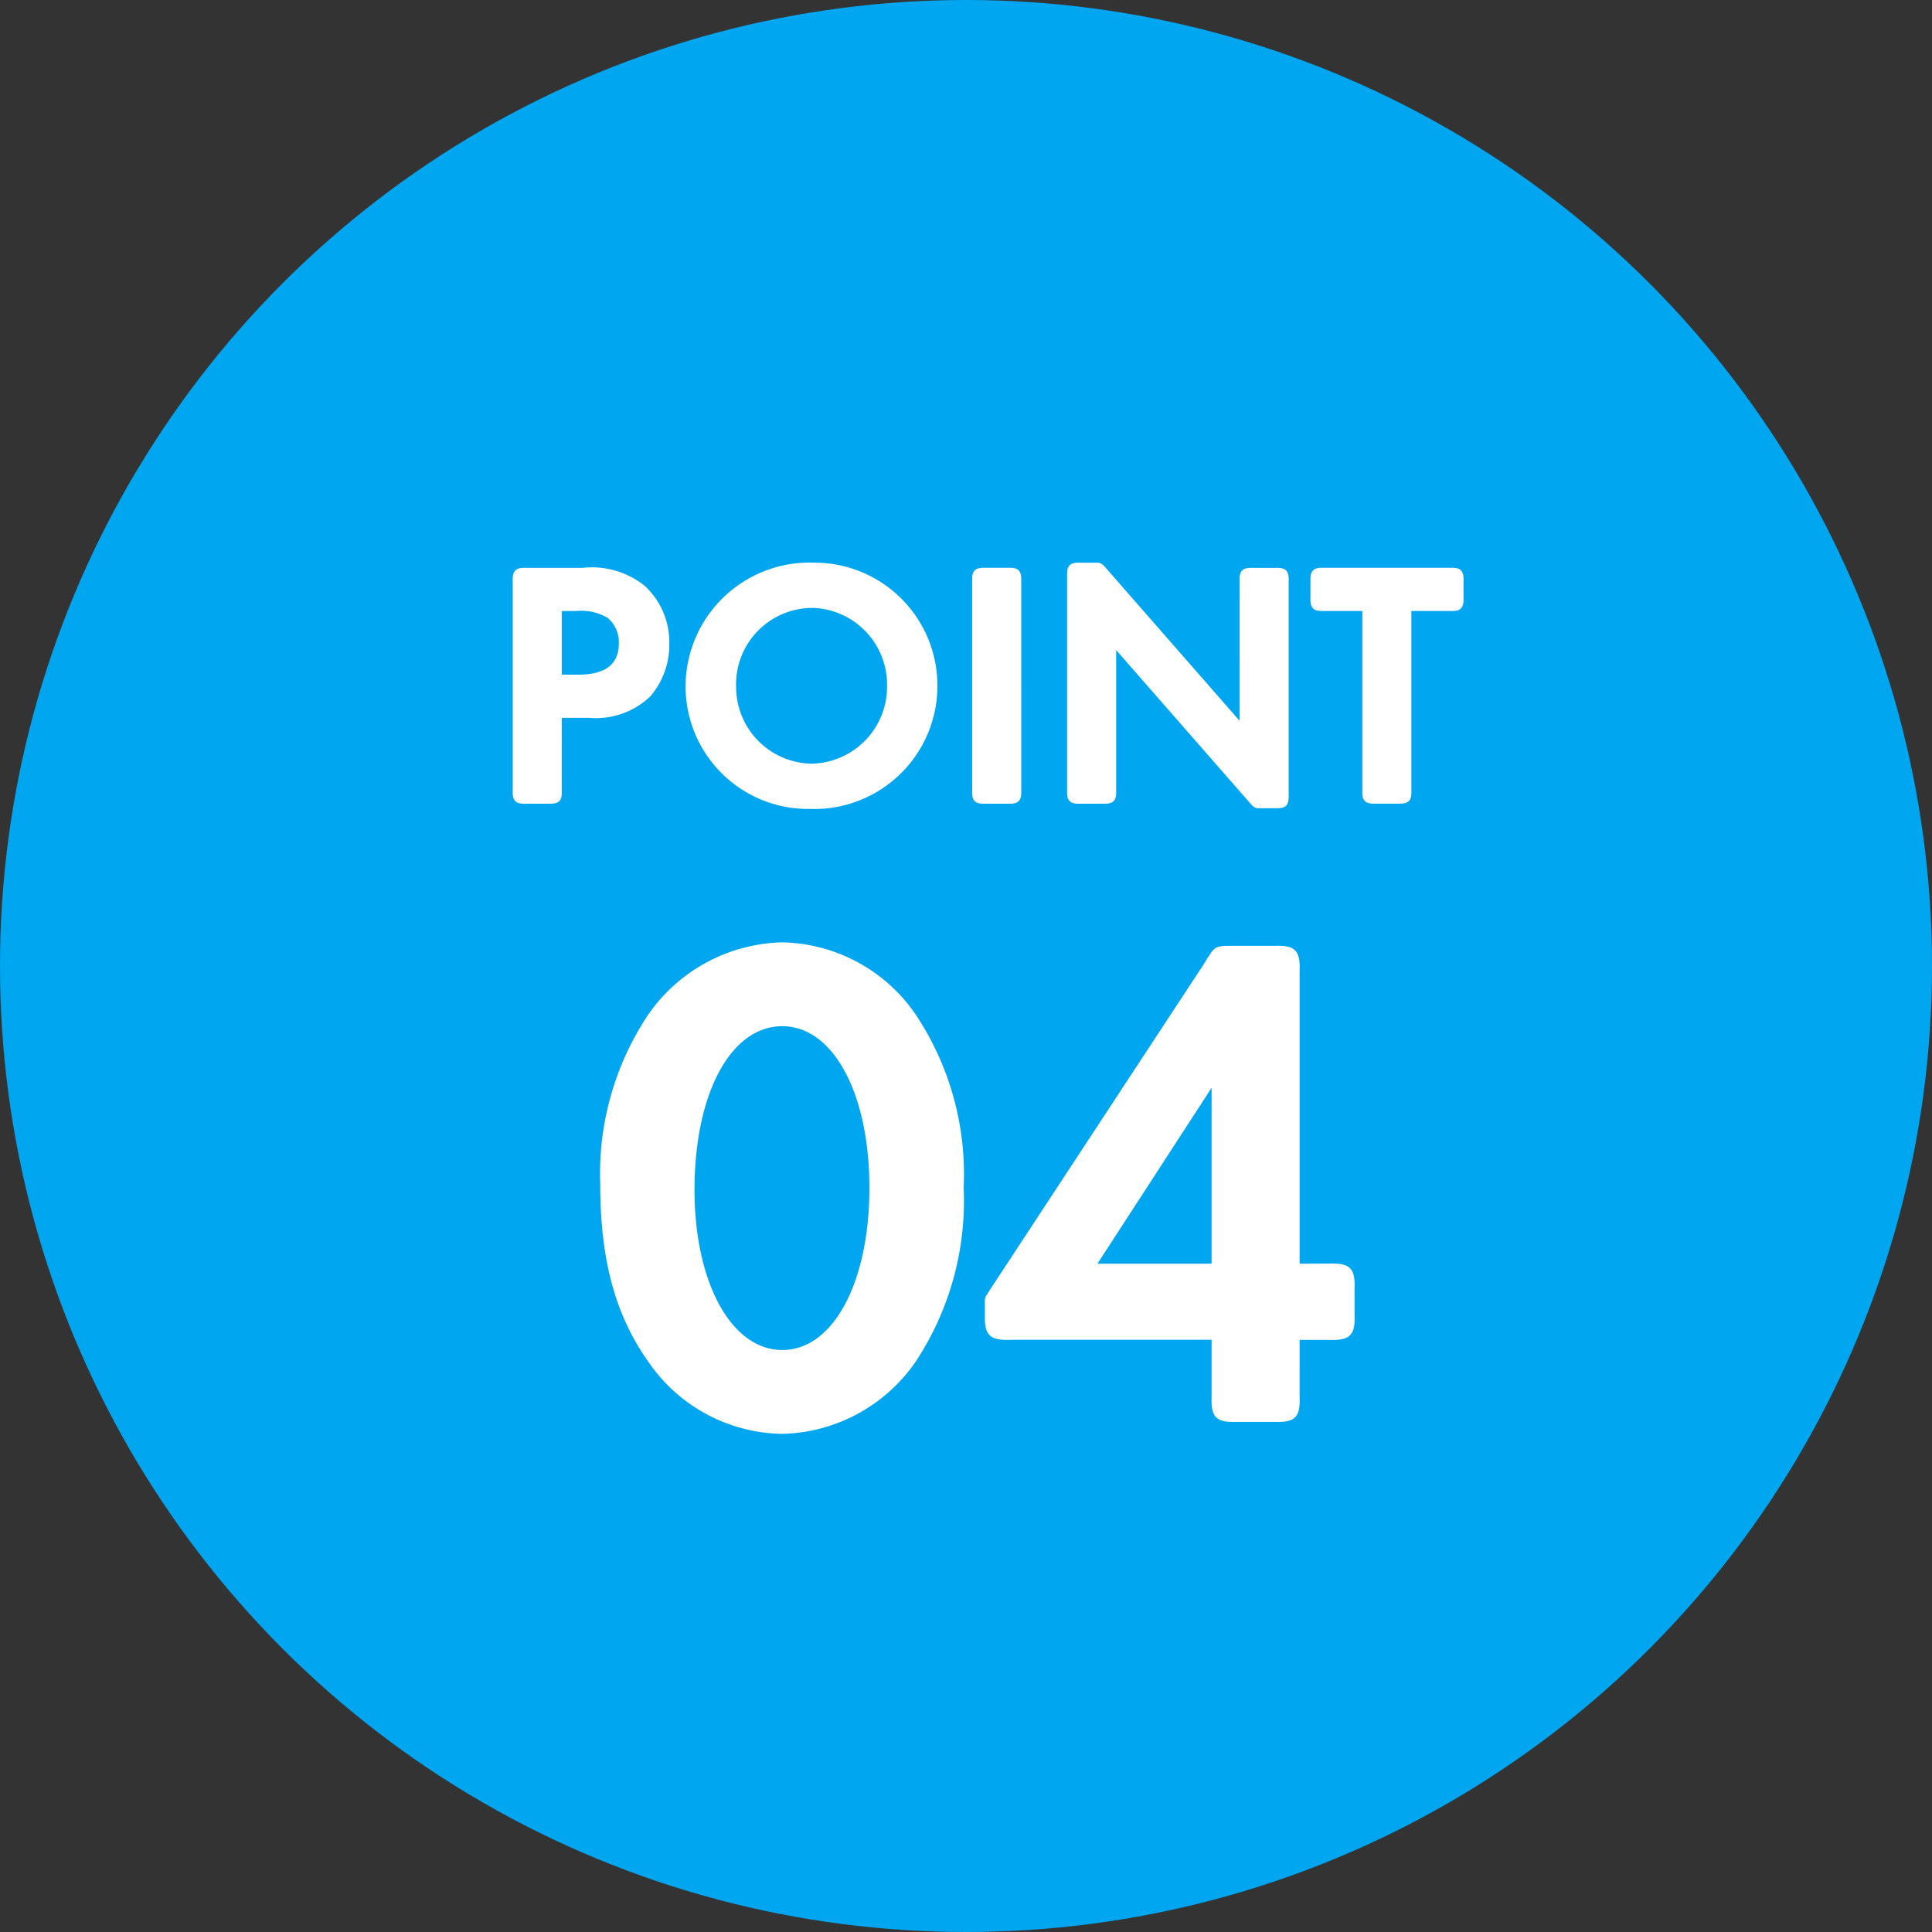
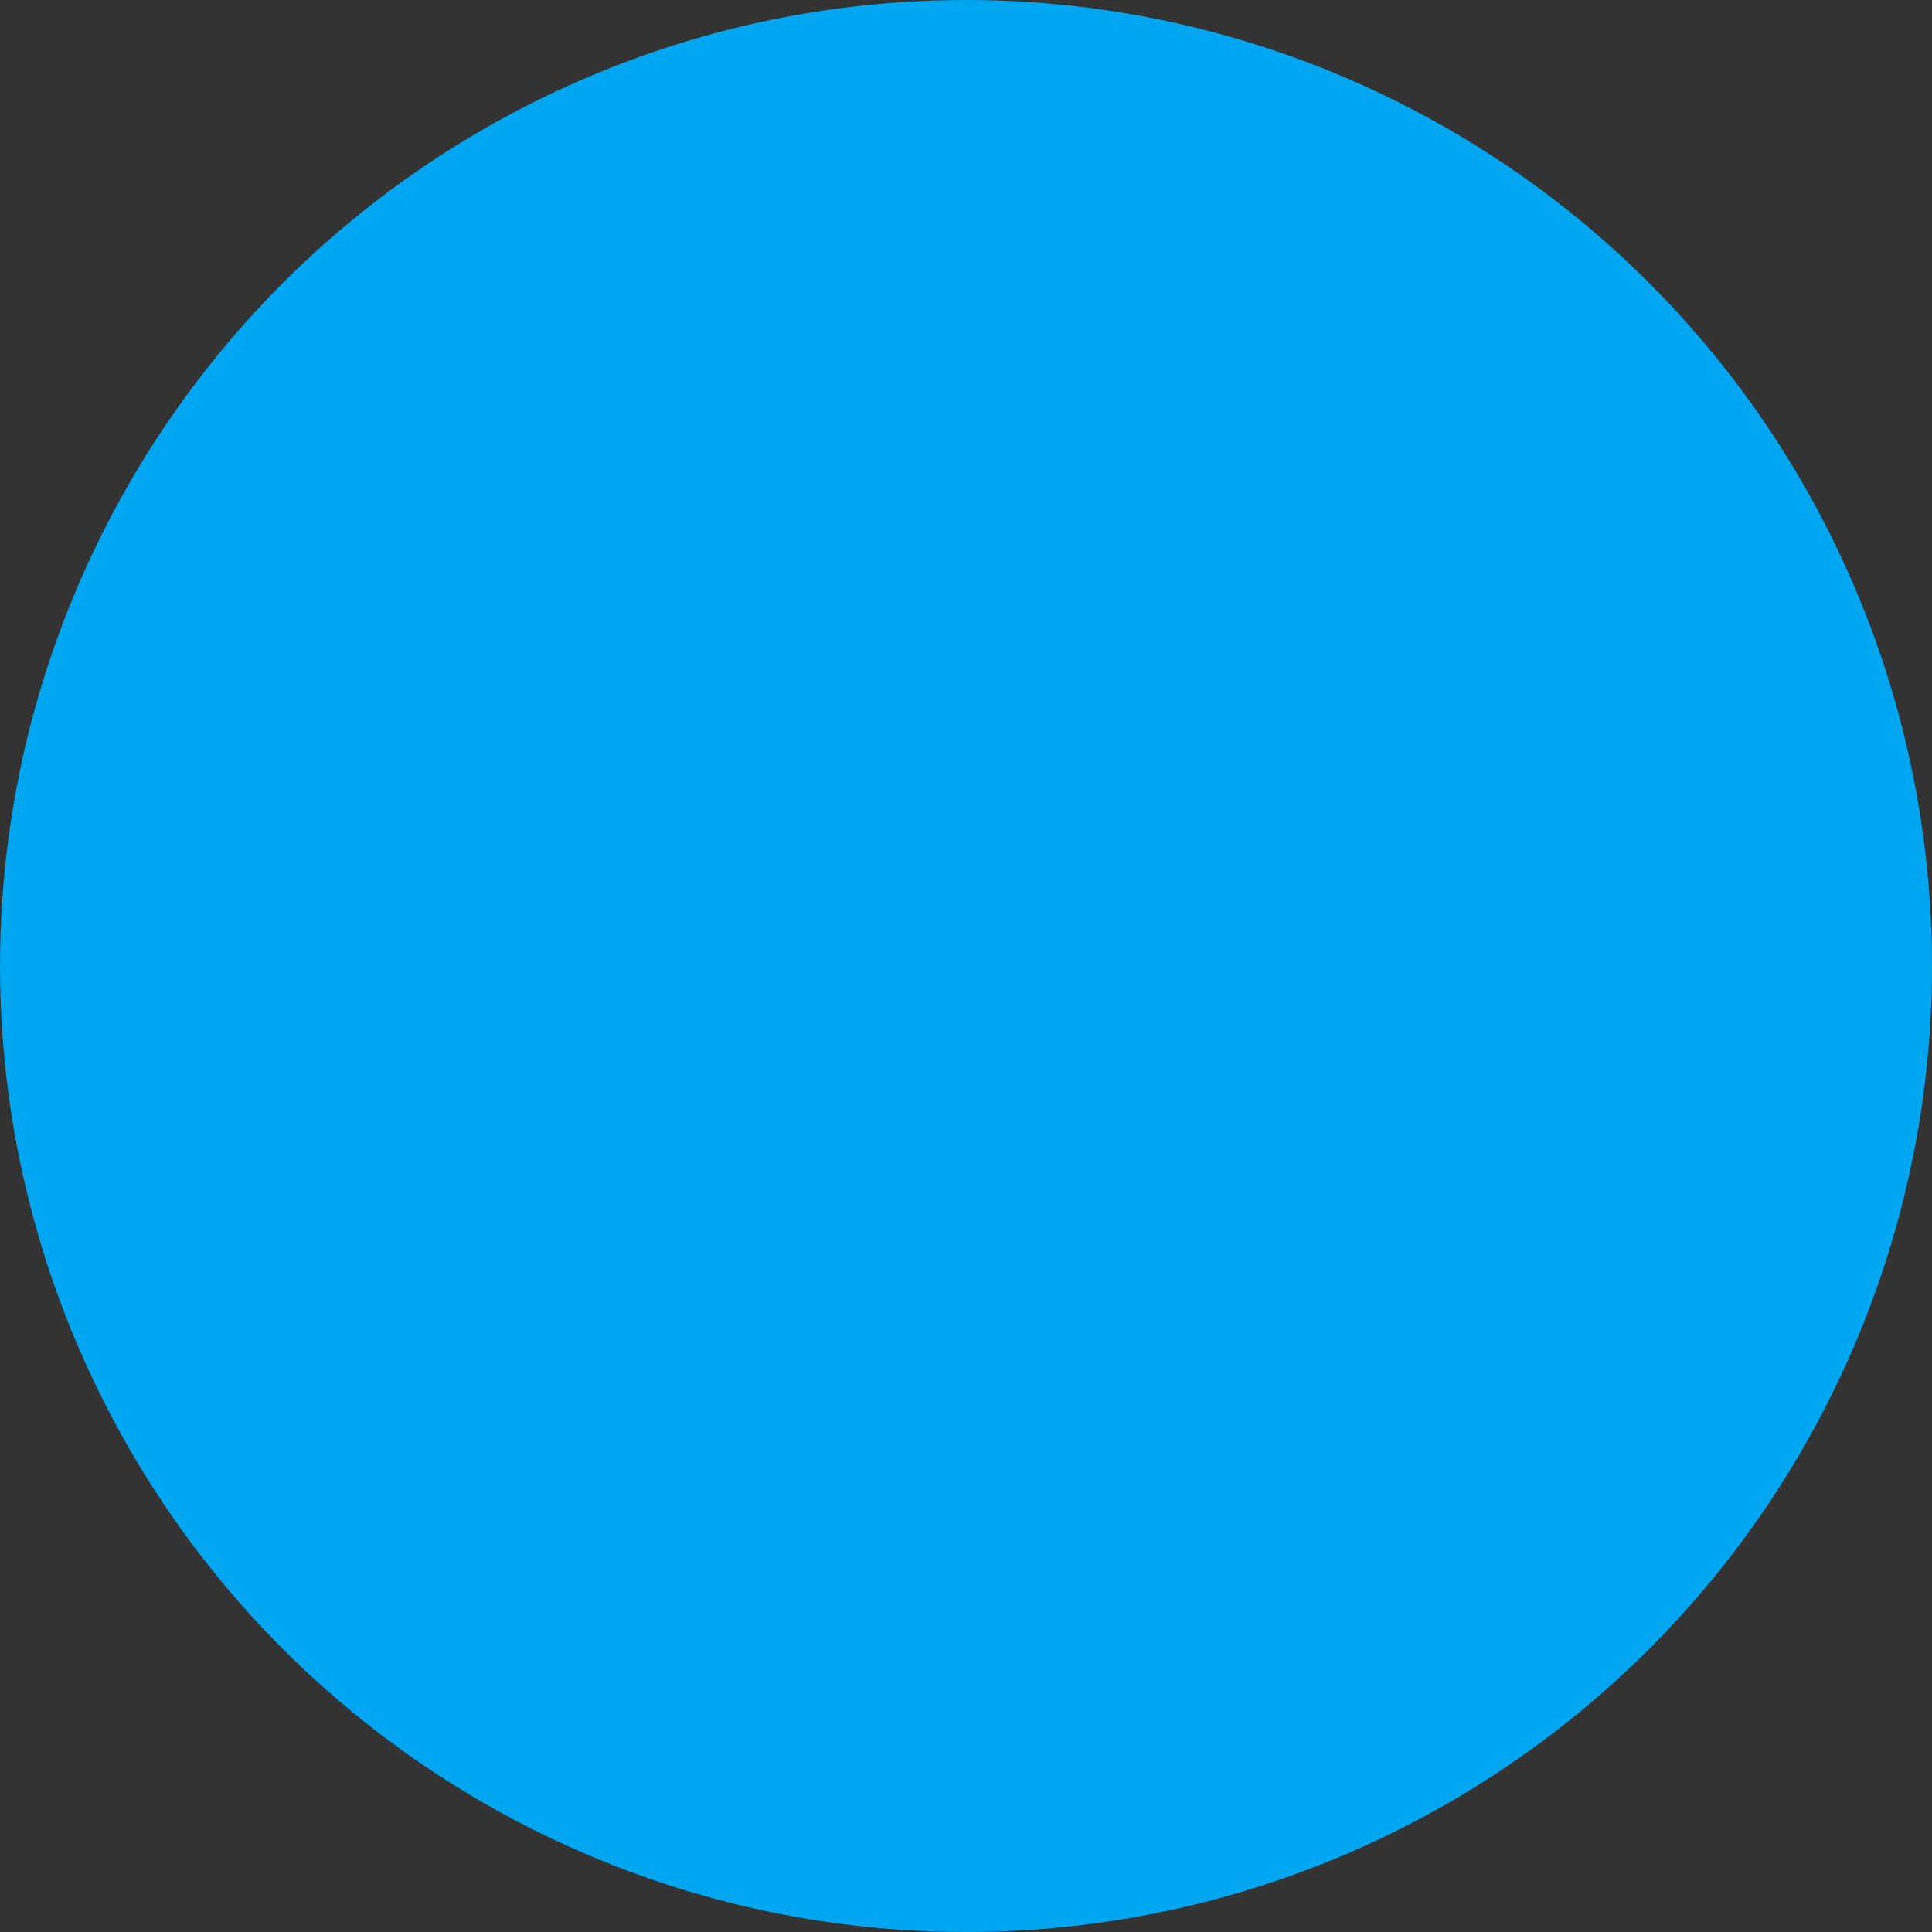
<svg xmlns="http://www.w3.org/2000/svg" width="100" height="100" viewBox="0 0 100 100">
  <rect x="0" y="0" width="100" height="100" fill="#333333" stroke="none" />
  <g id="グループ_12760" data-name="グループ 12760" transform="translate(-1185 -6330.961)">
    <circle id="楕円形_51" data-name="楕円形 51" cx="50" cy="50" r="50" transform="translate(1185 6330.961)" fill="#00a6f0" />
-     <path id="パス_109252" data-name="パス 109252" d="M-21.519-4.446h1.512a3.969,3.969,0,0,0,3.078-1.062,3.979,3.979,0,0,0,.972-2.682,3.879,3.879,0,0,0-1.224-2.9,4.284,4.284,0,0,0-3.168-.918h-2.9c-.522-.018-.63.09-.612.63V-.612c-.018.522.09.63.612.612h1.116c.522.018.63-.09.612-.612Zm0-2.034V-9.972h.81a2.787,2.787,0,0,1,1.728.378,1.738,1.738,0,0,1,.612,1.386c0,1.152-.738,1.728-2.2,1.728Zm13.05-5.8a6.318,6.318,0,0,0-6.444,6.192A6.241,6.241,0,0,0-8.559.27a6.274,6.274,0,0,0,6.48-6.264A6.267,6.267,0,0,0-8.469-12.276Zm-.018,2.142a4.073,4.073,0,0,1,4,4.122A4.081,4.081,0,0,1-8.5-1.872a4.077,4.077,0,0,1-4-4.086A4.055,4.055,0,0,1-8.487-10.134Zm10.746-1.26c.018-.522-.09-.63-.612-.612H.531c-.522-.018-.63.09-.612.612V-.612C-.1-.09.009.018.531,0H1.647c.522.018.63-.09.612-.612Zm11.5,7.47L6.723-11.97c-.252-.288-.27-.306-.486-.306H5.445c-.522-.018-.63.09-.612.612V-.612c-.018.522.09.63.612.612H6.561c.522.018.63-.09.612-.612V-8.118L14.211-.072c.252.288.27.306.486.306h.792c.522.018.63-.09.612-.612V-11.394c.018-.522-.09-.63-.612-.612H14.373c-.522-.018-.63.09-.612.612Zm6.354-6.048v9.36c-.018.522.09.63.612.612h1.116c.522.018.63-.09.612-.612v-9.36h2.088c.522.018.63-.09.612-.63v-.774c.018-.54-.09-.648-.612-.63h-6.5c-.522-.018-.63.09-.612.63v.774c-.018.54.09.648.612.63ZM-10.008,7.376a8.587,8.587,0,0,0-6.84,3.672A14.713,14.713,0,0,0-19.332,19.8c0,3.924.792,6.768,2.484,9.144a8.436,8.436,0,0,0,6.84,3.672A8.519,8.519,0,0,0-3.2,28.94,15,15,0,0,0-.72,19.976,14.814,14.814,0,0,0-3.2,11.048,8.472,8.472,0,0,0-10.008,7.376Zm0,4.14c2.7,0,4.608,3.528,4.608,8.46,0,4.968-1.908,8.5-4.608,8.5s-4.644-3.528-4.644-8.388C-14.652,15.044-12.744,11.516-10.008,11.516ZM16.668,24.008V8.78c.036-1.044-.18-1.26-1.224-1.224H13.356c-.828,0-.9,0-1.188.468a1.263,1.263,0,0,0-.18.288L.972,25.088c-.288.432-.288.468-.324.5a.433.433,0,0,0-.072.288v.828c0,.864.252,1.08,1.224,1.044H12.312v3.024c-.036,1.044.18,1.26,1.224,1.224h1.908c1.044.036,1.26-.18,1.224-1.224V27.752h1.584c1.08.036,1.3-.18,1.26-1.224v-1.3c.036-1.044-.18-1.26-1.26-1.224Zm-4.356,0H6.12l6.192-9.54Z" transform="translate(1235.5 6372.461)" fill="#fff" stroke="#fff" stroke-linecap="round" stroke-width="0.2" />
  </g>
</svg>